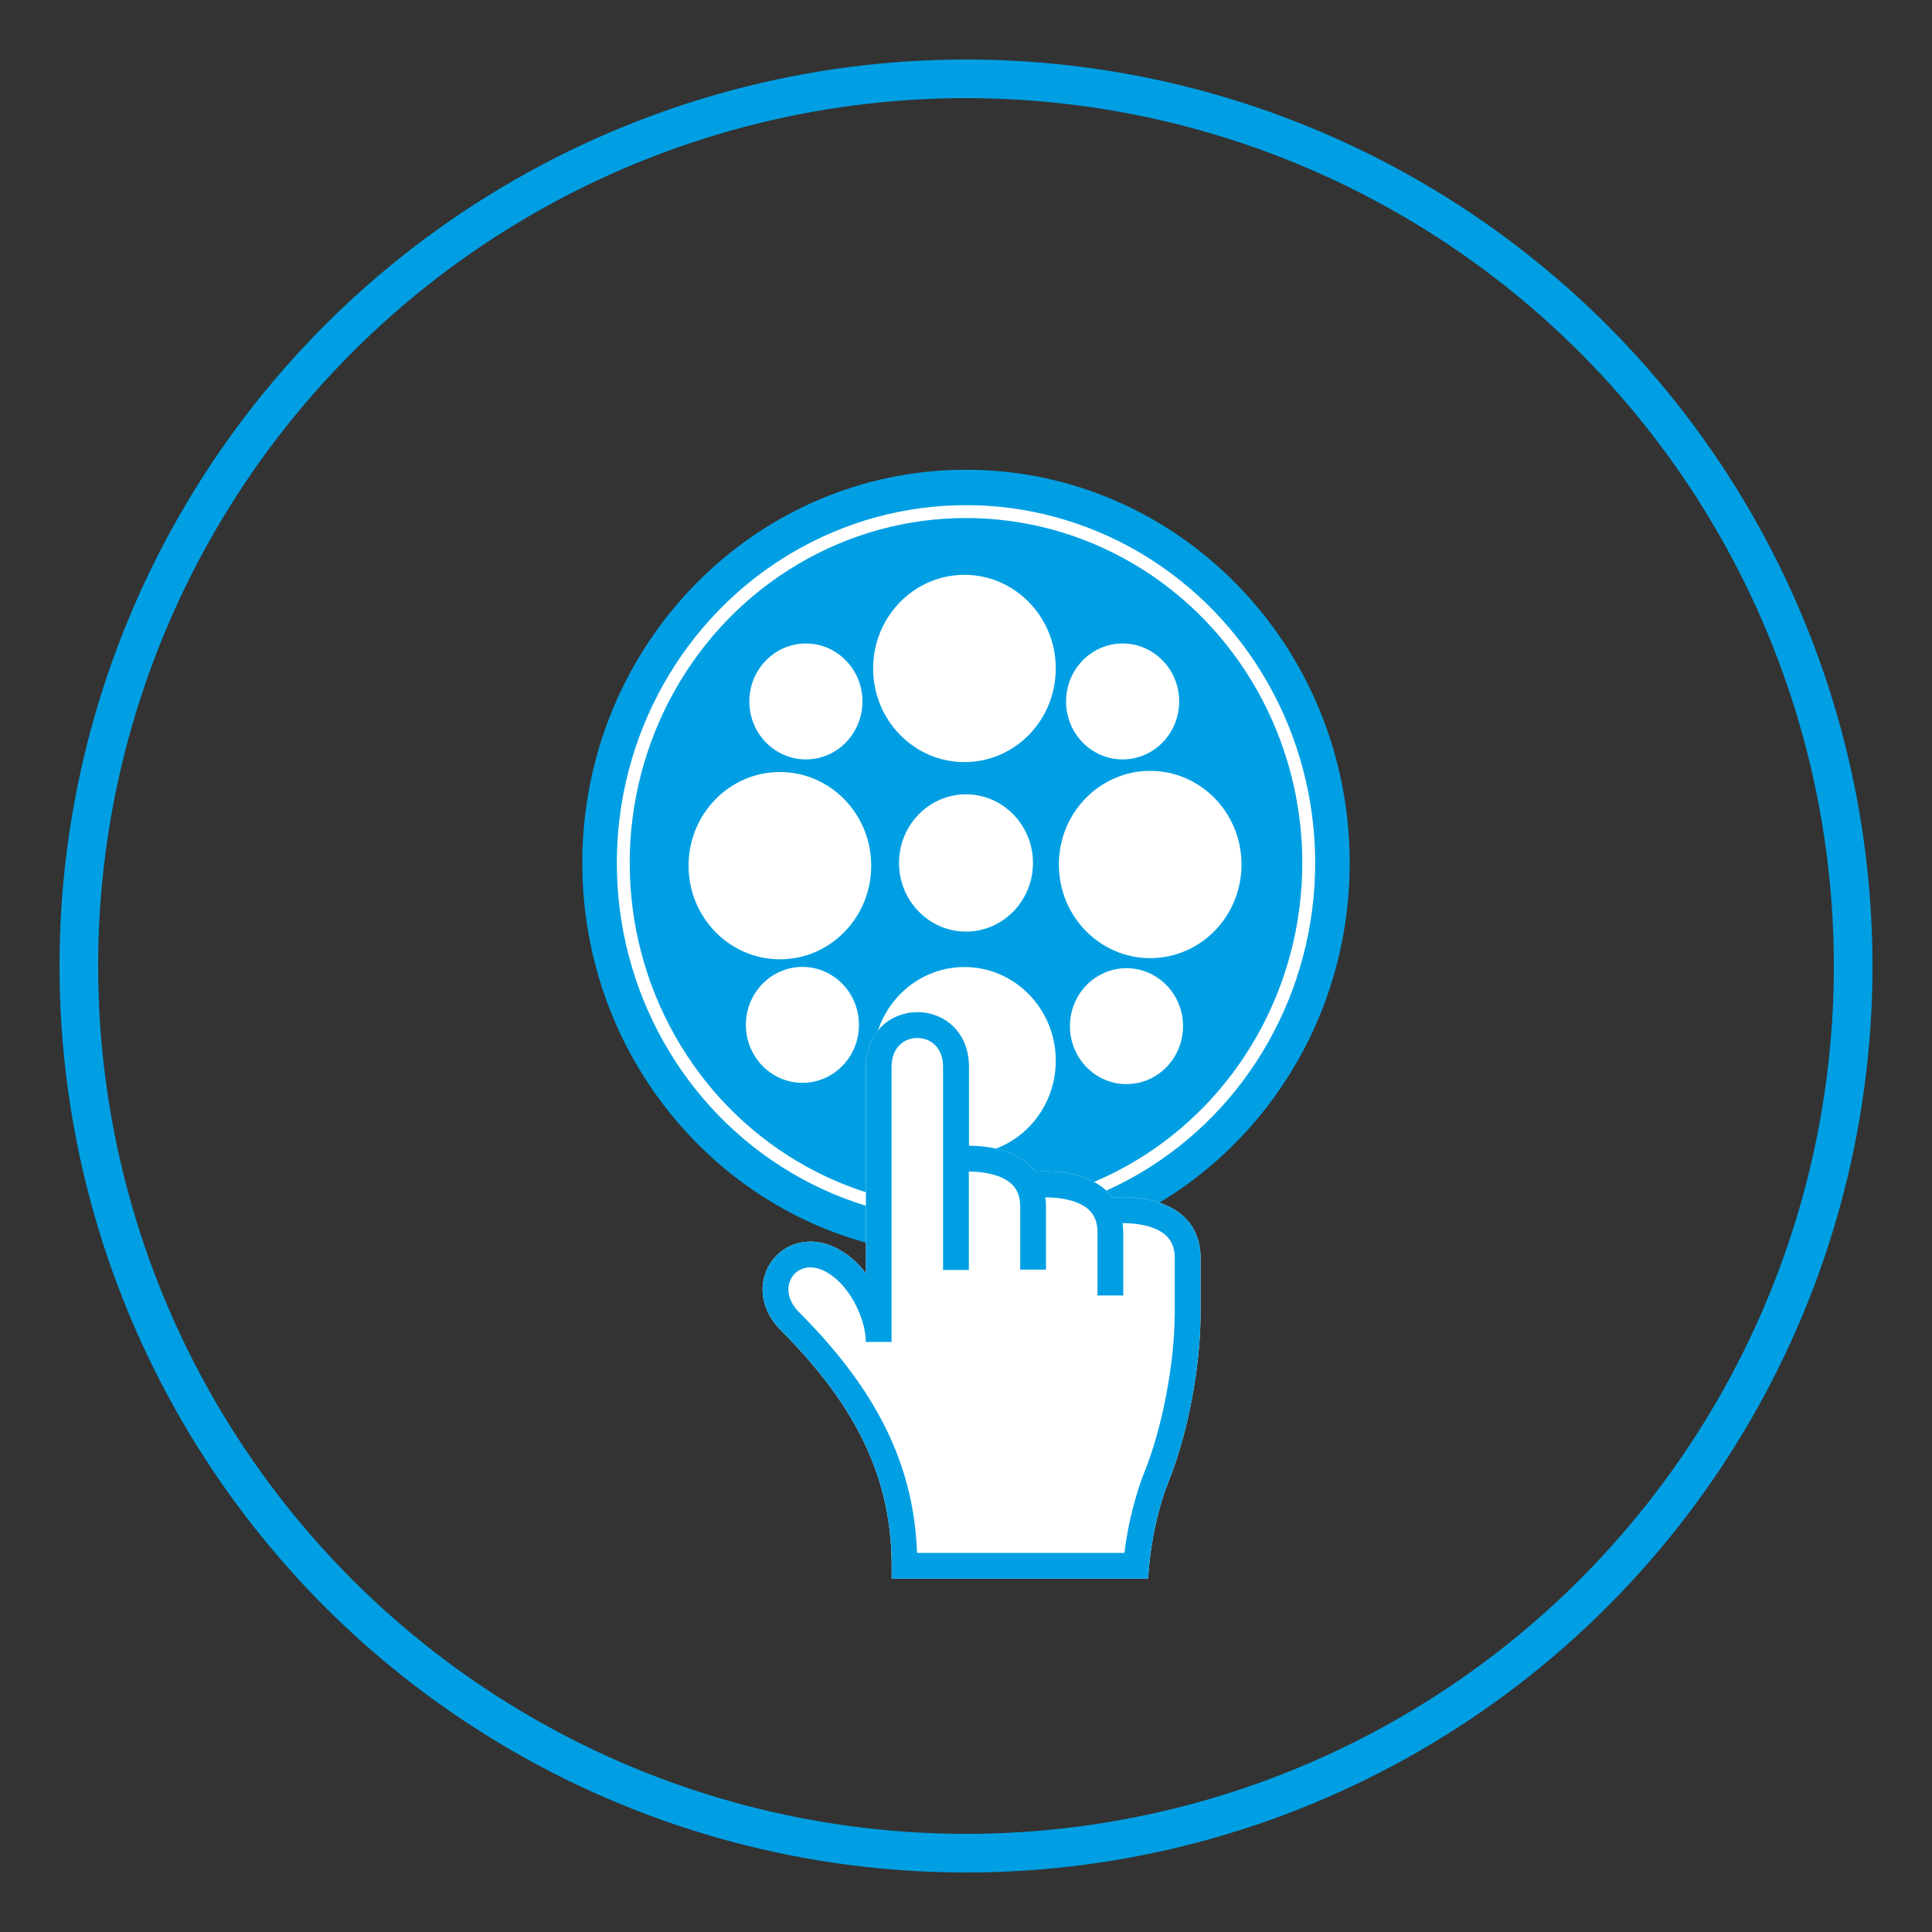
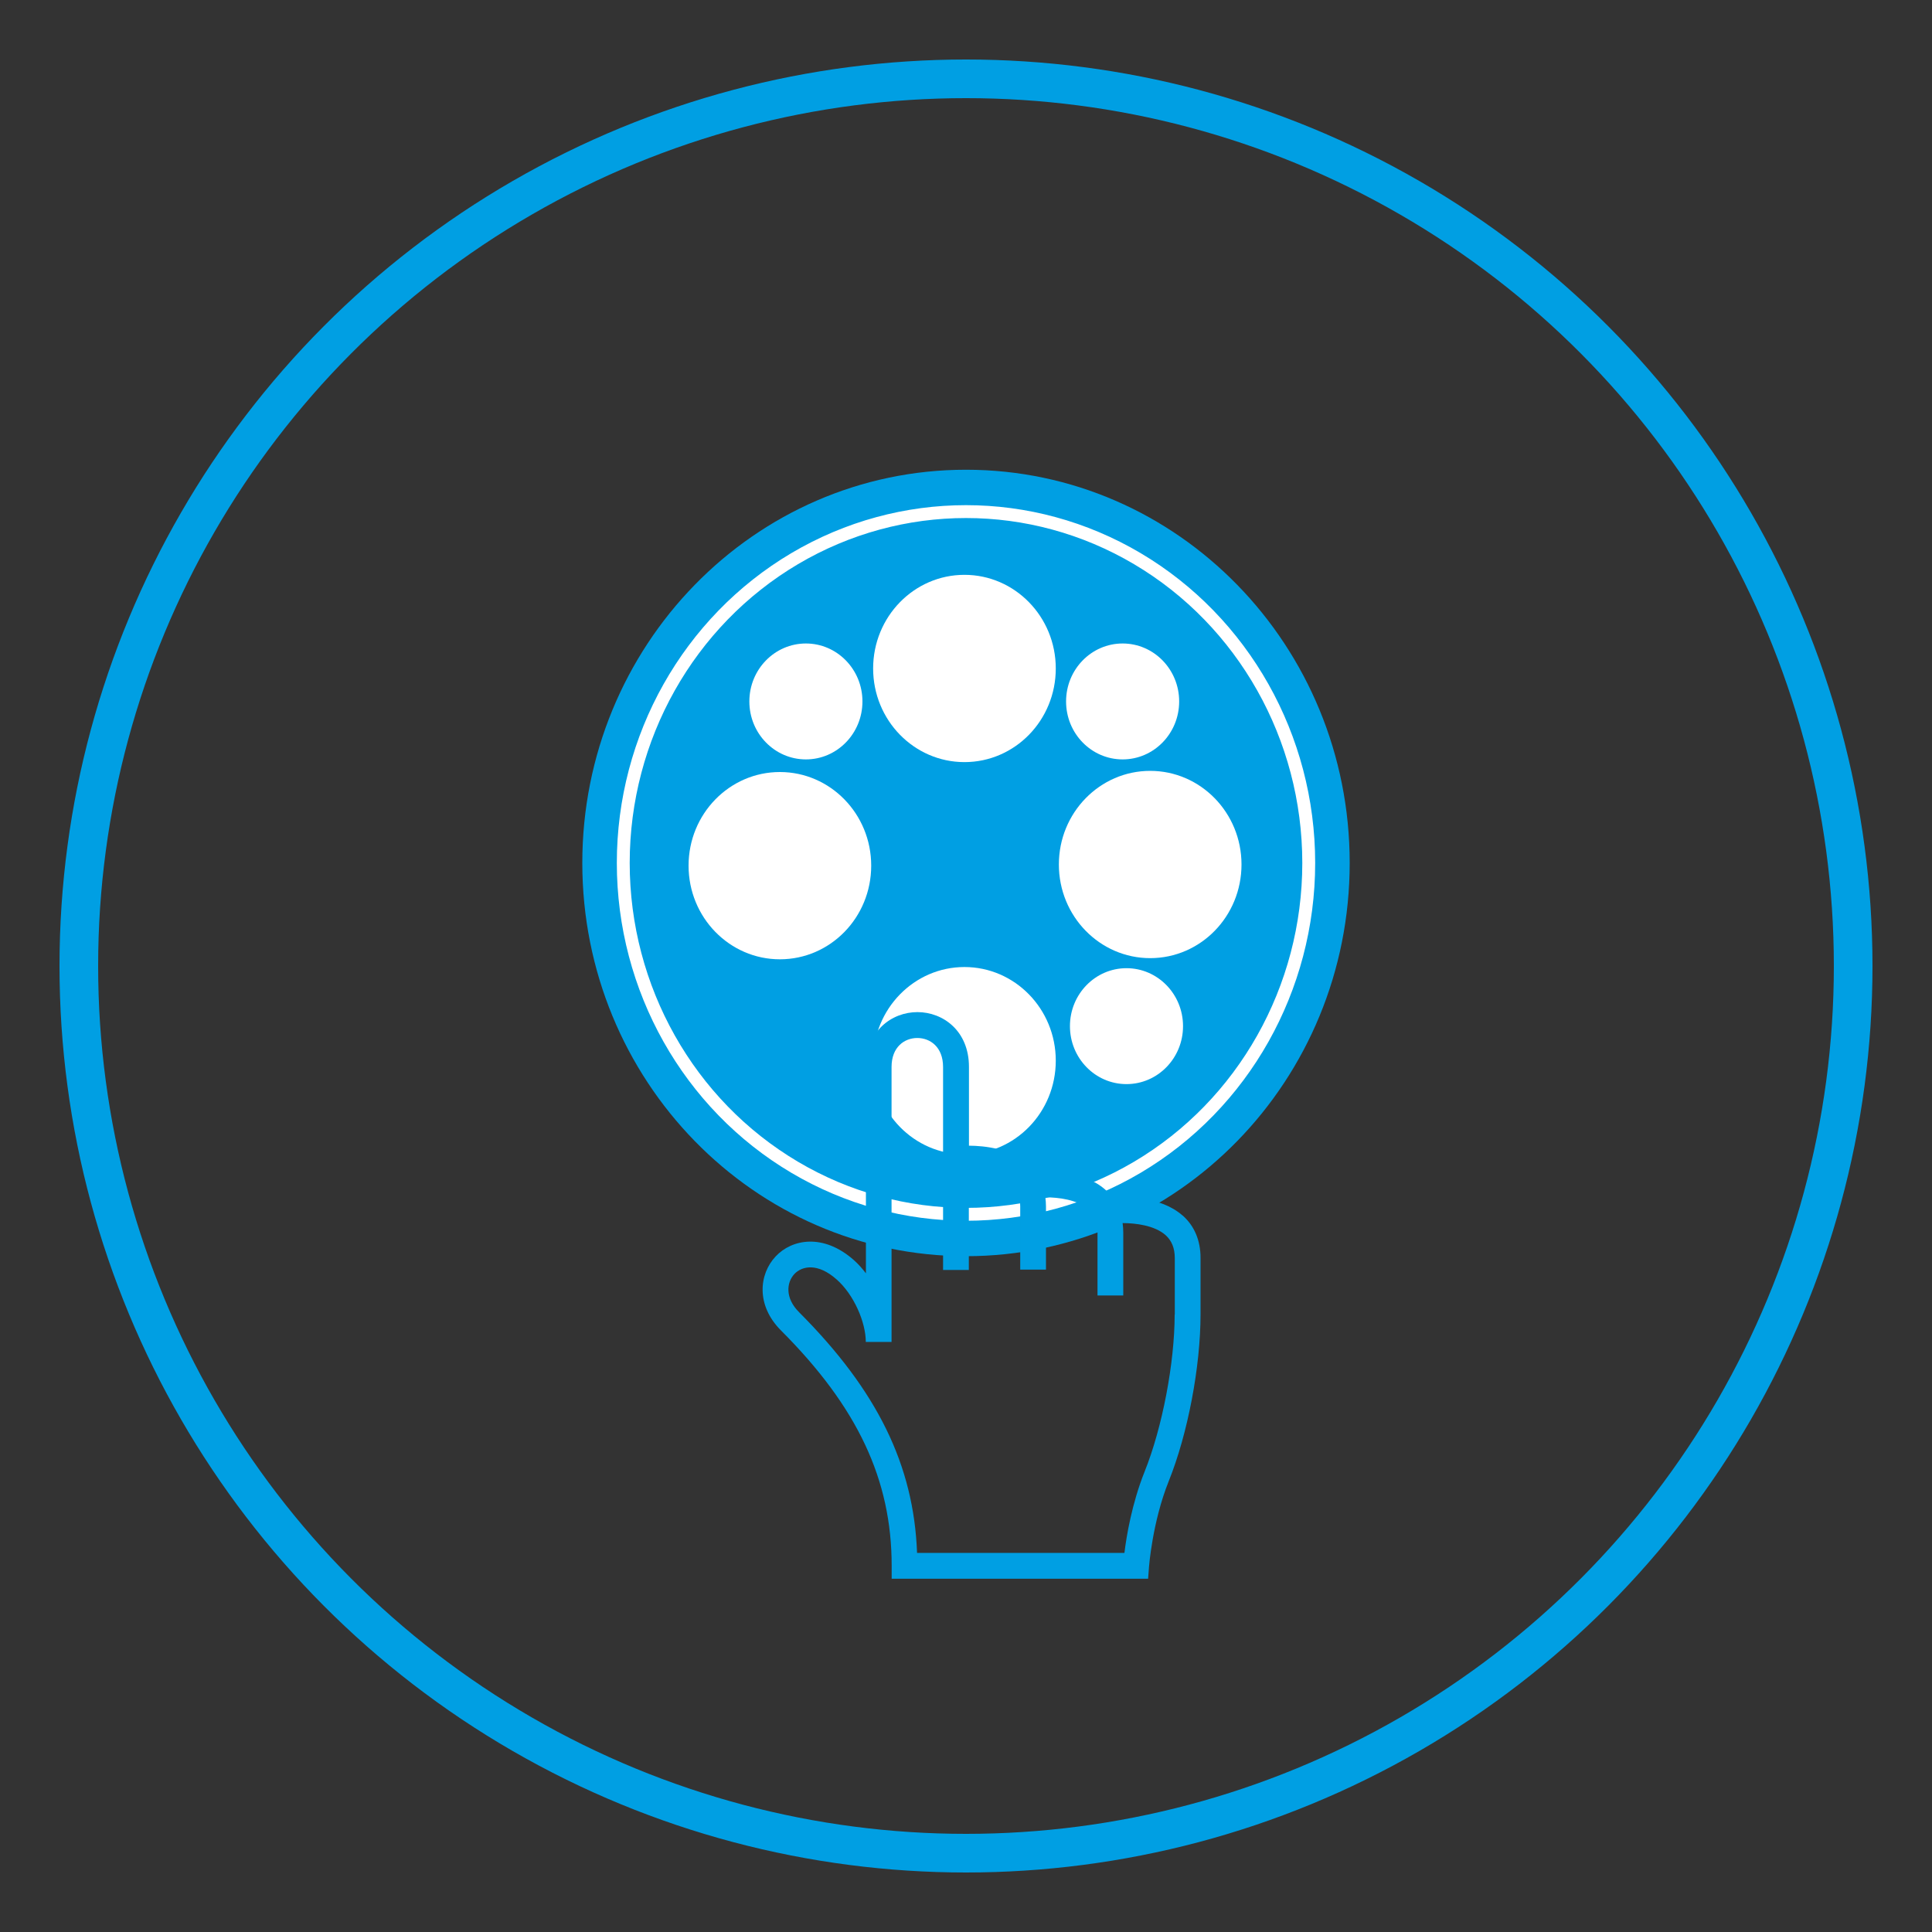
<svg xmlns="http://www.w3.org/2000/svg" id="mit_bl._Kreislinie" viewBox="0 0 150 150">
  <rect x="0" y="0" width="150" height="150" fill="#333333" stroke="none" />
  <defs>
    <style>.cls-1{fill:#fff;}.cls-2{stroke:#fff;}.cls-2,.cls-3,.cls-4,.cls-5{fill:none;}.cls-6{fill:#009fe3;}.cls-4{clip-path:url(#clippath);}.cls-5{stroke:#009fe3;stroke-width:3px;}</style>
    <clipPath id="clippath">
      <rect class="cls-3" width="150" height="150" />
    </clipPath>
  </defs>
  <g id="Hilfsmittel_Tools">
    <g class="cls-4">
      <circle class="cls-5" cx="75" cy="75" r="68.88" />
      <g id="Kabel">
        <path class="cls-6" d="m75,97.53c16.45,0,29.79-13.67,29.79-30.53s-13.34-30.53-29.79-30.53-29.79,13.67-29.79,30.53,13.34,30.53,29.79,30.53" />
        <ellipse class="cls-2" cx="75" cy="67" rx="26.61" ry="27.28" />
-         <path class="cls-1" d="m75,72.33c2.87,0,5.2-2.39,5.2-5.33s-2.33-5.33-5.2-5.33-5.2,2.39-5.2,5.33,2.33,5.33,5.2,5.33" />
        <path class="cls-1" d="m74.88,59.17c3.92,0,7.09-3.25,7.09-7.27s-3.18-7.27-7.09-7.27-7.09,3.25-7.09,7.27,3.18,7.27,7.09,7.27" />
        <path class="cls-1" d="m89.3,74.39c3.92,0,7.09-3.25,7.09-7.27s-3.18-7.27-7.09-7.27-7.09,3.25-7.09,7.27,3.18,7.27,7.09,7.27" />
        <path class="cls-1" d="m60.55,74.48c3.92,0,7.09-3.25,7.09-7.27s-3.18-7.27-7.09-7.27-7.09,3.25-7.09,7.27,3.18,7.27,7.09,7.27" />
        <path class="cls-1" d="m74.88,89.62c3.92,0,7.09-3.25,7.09-7.27s-3.18-7.27-7.09-7.27-7.09,3.25-7.09,7.27,3.18,7.27,7.09,7.27" />
        <path class="cls-1" d="m87.16,58.96c2.42,0,4.39-2.01,4.39-4.5s-1.97-4.5-4.39-4.5-4.39,2.01-4.39,4.5,1.97,4.5,4.39,4.5" />
        <path class="cls-1" d="m62.57,58.96c2.42,0,4.39-2.01,4.39-4.5s-1.97-4.5-4.39-4.5-4.39,2.01-4.39,4.5,1.97,4.5,4.39,4.5" />
-         <path class="cls-1" d="m62.3,84.07c2.42,0,4.39-2.01,4.39-4.5s-1.97-4.5-4.39-4.5-4.39,2.01-4.39,4.5,1.97,4.5,4.39,4.5" />
        <path class="cls-1" d="m87.46,84.17c2.42,0,4.39-2.01,4.39-4.5s-1.97-4.5-4.39-4.5-4.39,2.01-4.39,4.5,1.97,4.5,4.39,4.5" />
      </g>
    </g>
-     <path class="cls-1" d="m91.81,94.37c-1.73-1.53-4.55-1.46-5.44-1.4-.16-.22-.34-.42-.55-.6-1.73-1.53-4.55-1.46-5.44-1.4-.16-.22-.34-.42-.55-.6-1.35-1.19-3.36-1.41-4.6-1.42v-6.12c0-2.79-2.01-4.25-4-4.25s-4,1.46-4,4.25v16.03c-.29-.38-.6-.73-.94-1.03-2.38-2.1-4.82-1.62-6.07-.28-1.28,1.36-1.55,3.77.41,5.74,5.95,5.95,8.6,11.59,8.6,18.28v1h19.91l.07-.93s.26-3.48,1.53-6.64c1.48-3.68,2.47-8.88,2.47-12.96v-4.39c0-1.34-.48-2.48-1.39-3.28" />
    <path class="cls-6" d="m91.2,102.05c0,3.77-.96,8.79-2.33,12.2-.98,2.45-1.41,4.99-1.57,6.32h-16.1c-.25-6.83-3.11-12.63-9.16-18.69-1.11-1.11-.97-2.31-.37-2.96.59-.63,1.81-.9,3.29.42,1.33,1.17,2.26,3.31,2.26,4.85h2v-21.35c0-1.55,1-2.25,2-2.25s2,.7,2,2.25v15.76h2v-7.64c1.01,0,2.45.19,3.28.93.48.43.71,1.01.71,1.78v4.9h2v-4.9c0-.25-.02-.48-.05-.71,1.02,0,2.49.18,3.34.93.48.43.71,1.01.71,1.79v4.9h2v-4.9c0-.25-.02-.48-.05-.72,1.01,0,2.48.18,3.33.93.48.43.72,1.01.72,1.79v4.4Zm.61-7.68c-1.73-1.53-4.55-1.46-5.44-1.4-.16-.22-.34-.42-.55-.6-1.73-1.53-4.55-1.46-5.44-1.4-.16-.22-.34-.42-.55-.6-1.35-1.19-3.36-1.41-4.6-1.42v-6.12c0-2.79-2.01-4.25-4-4.25s-4,1.46-4,4.25v16.03c-.29-.38-.6-.73-.94-1.03-2.38-2.1-4.82-1.62-6.07-.28-1.28,1.36-1.55,3.77.41,5.74,5.95,5.95,8.6,11.59,8.6,18.28v1h19.91l.07-.93s.26-3.48,1.53-6.64c1.48-3.68,2.47-8.88,2.47-12.96v-4.39c0-1.34-.48-2.48-1.39-3.28" />
  </g>
</svg>